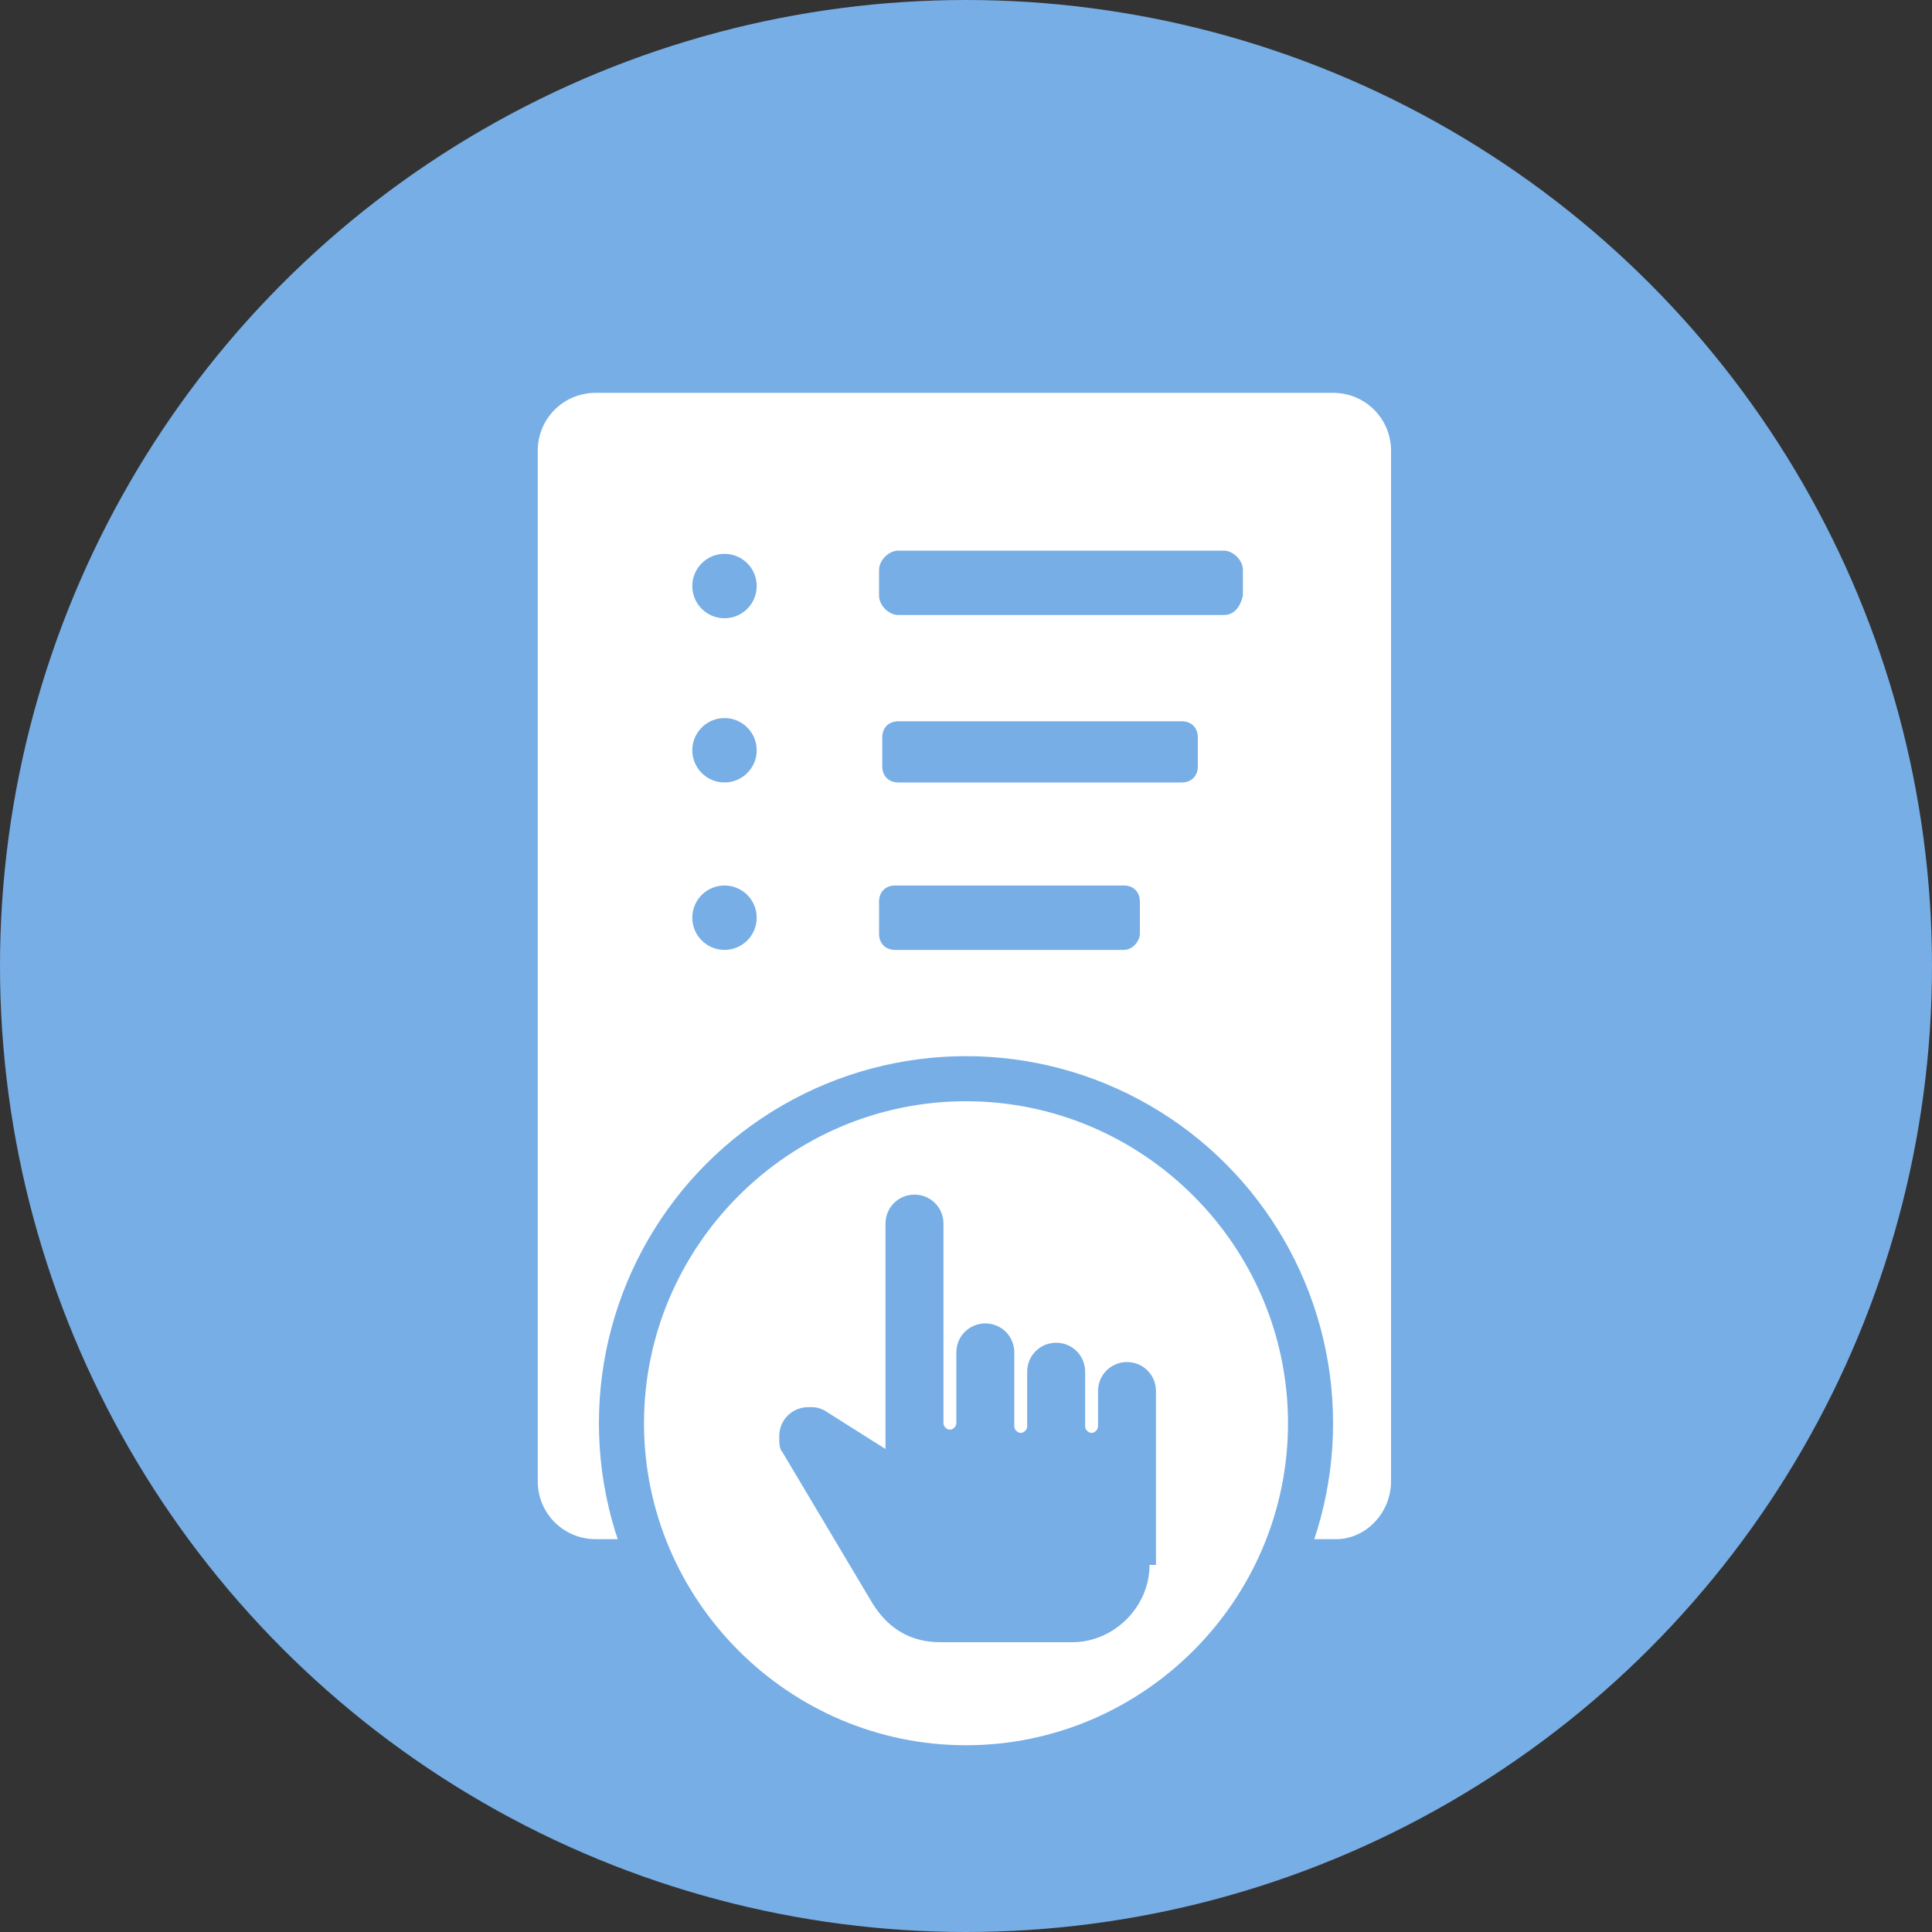
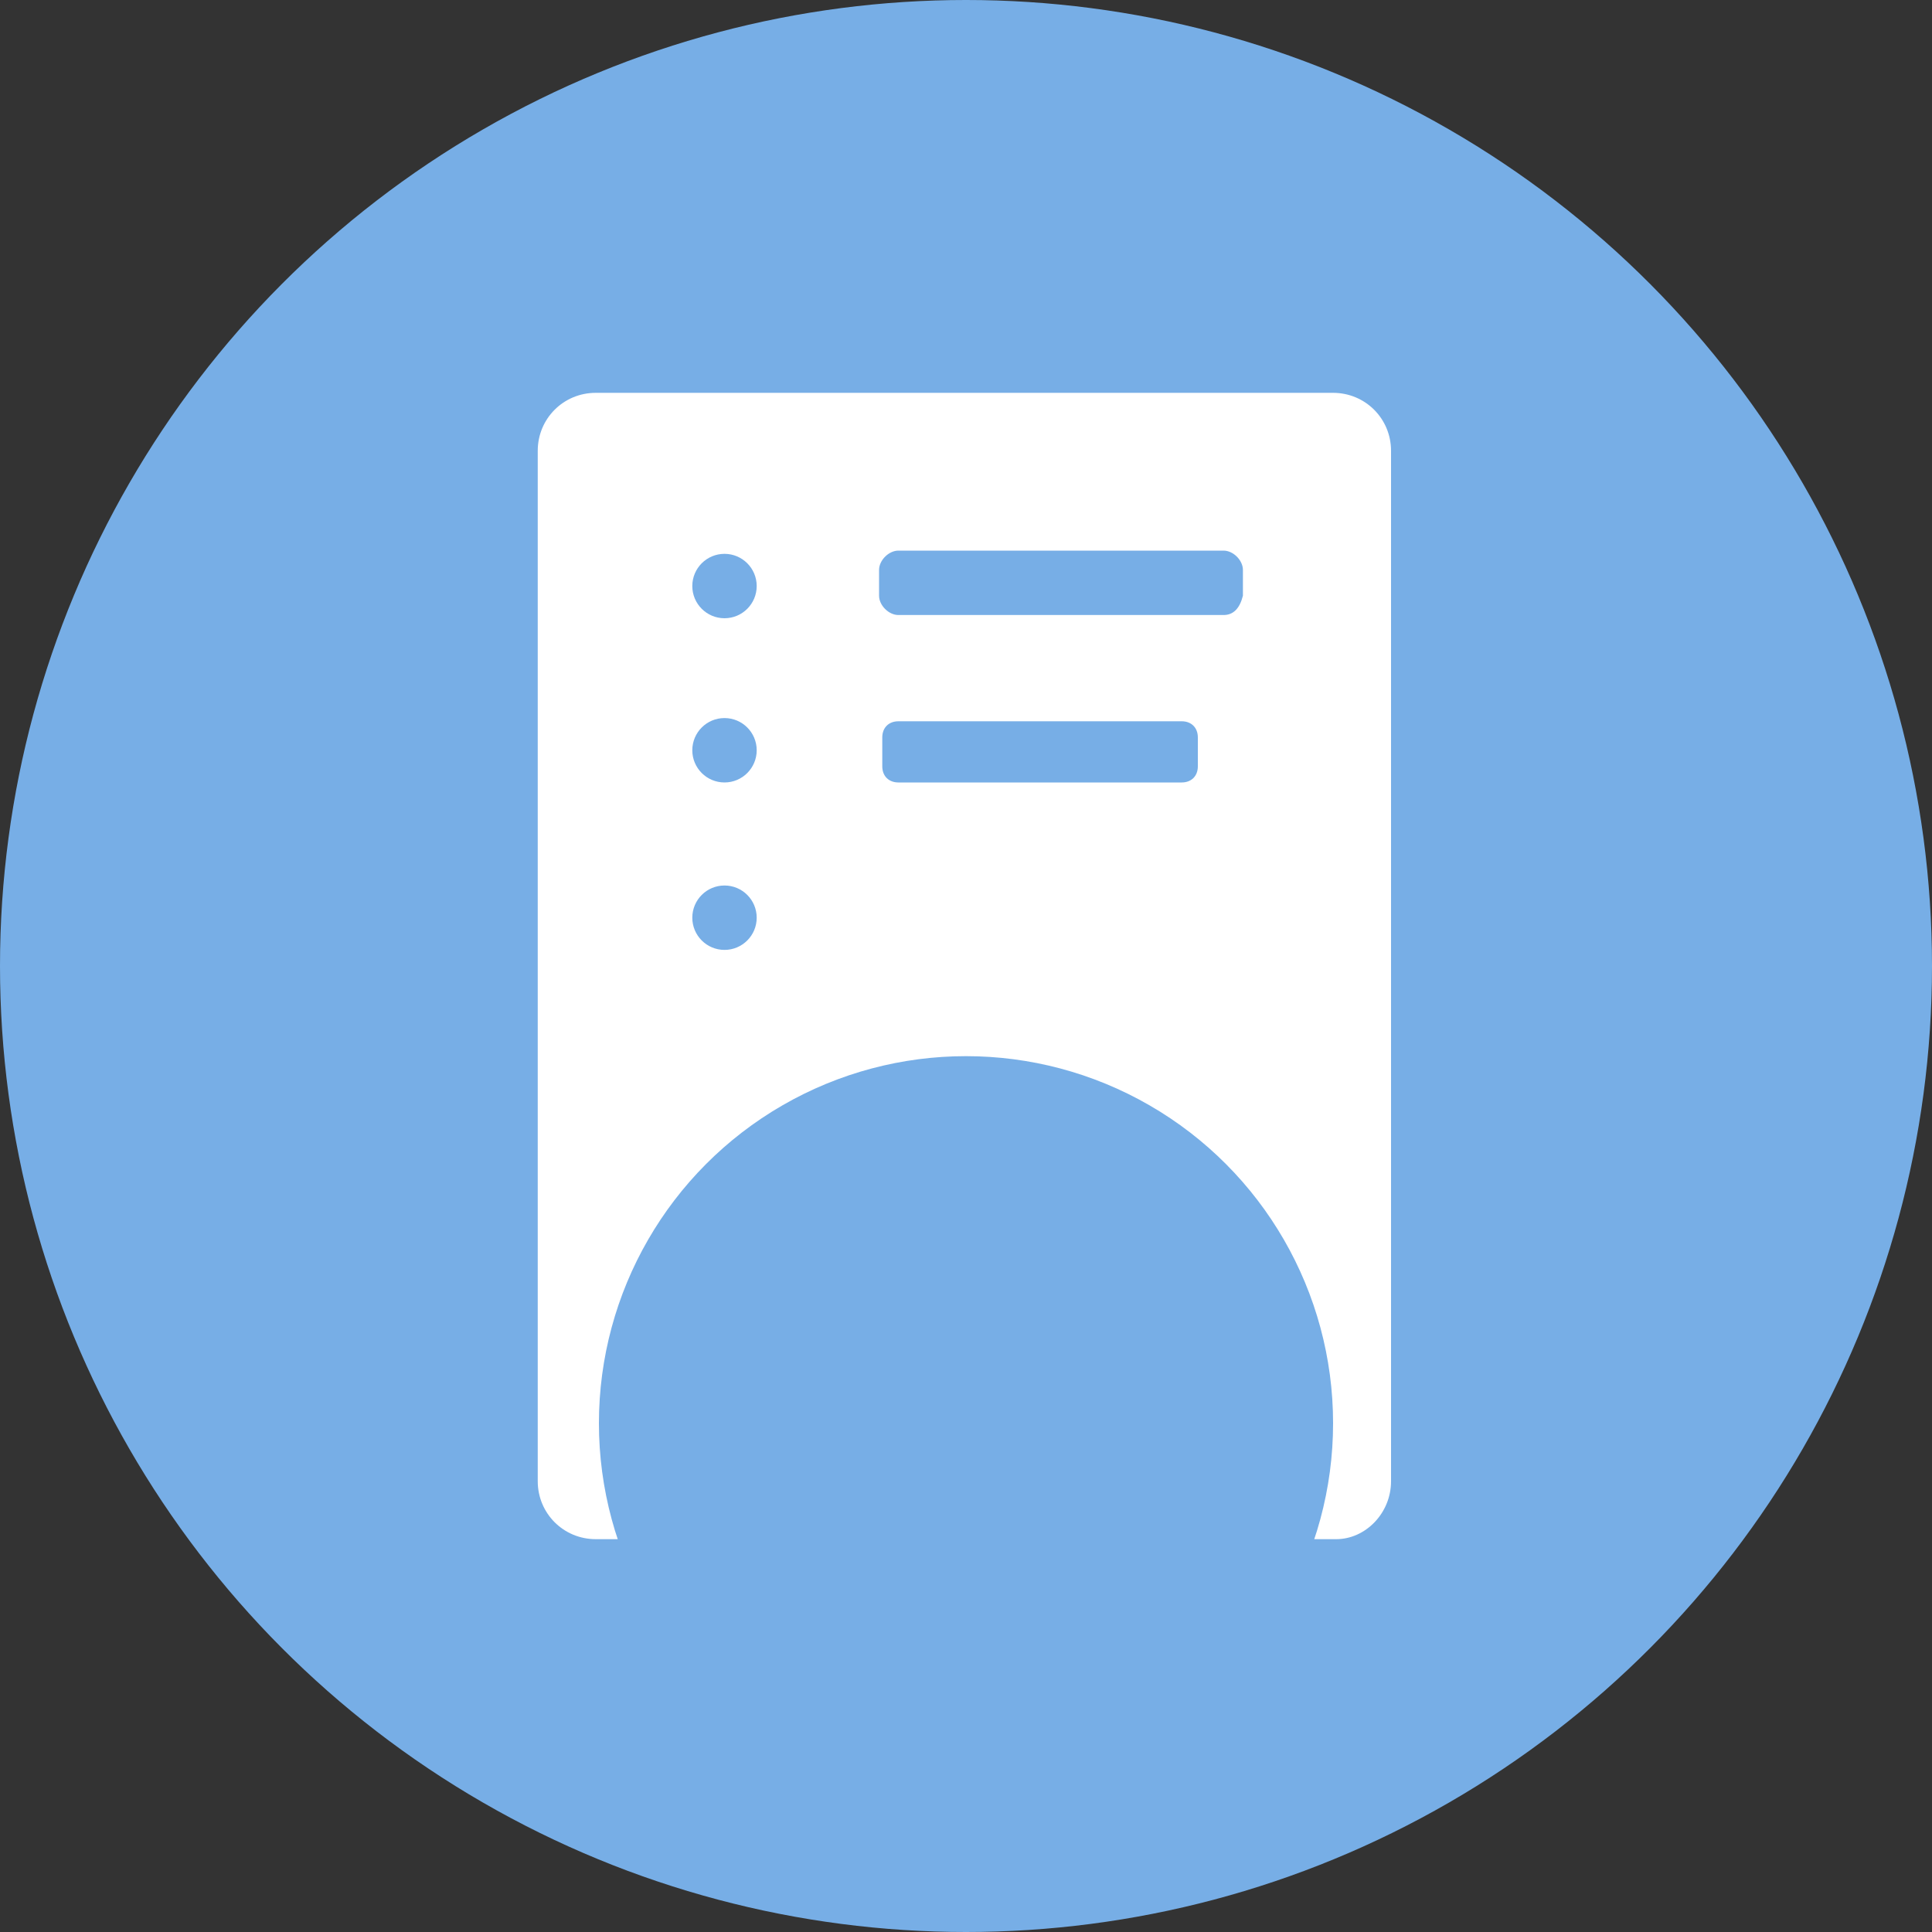
<svg xmlns="http://www.w3.org/2000/svg" version="1.1" id="Layer_1" x="0px" y="0px" viewBox="0 0 60 60" style="enable-background:new 0 0 60 60;" xml:space="preserve">
  <rect x="0" y="0" width="60" height="60" fill="#333333" stroke="none" />
  <style type="text/css">
	.st0{fill:#77AEE6;}
	.st1{fill:#FFFFFF;}
</style>
  <circle class="st0" cx="30" cy="30" r="30" />
  <path class="st1" d="M41.5,47.8H18.5c-1,0-1.8-0.8-1.8-1.8V14c0-1,0.8-1.8,1.8-1.8h22.9c1,0,1.8,0.8,1.8,1.8V46  C43.2,47,42.4,47.8,41.5,47.8z" />
  <circle class="st0" cx="30" cy="44.2" r="11.4" />
  <g>
    <path class="st0" d="M38,19.1H27.9c-0.3,0-0.6-0.3-0.6-0.6v-0.8c0-0.3,0.3-0.6,0.6-0.6H38c0.3,0,0.6,0.3,0.6,0.6v0.8   C38.5,18.9,38.3,19.1,38,19.1z" />
    <circle class="st0" cx="22.5" cy="18.2" r="1" />
    <path class="st0" d="M36.7,24.3h-8.8c-0.3,0-0.5-0.2-0.5-0.5v-0.9c0-0.3,0.2-0.5,0.5-0.5h8.8c0.3,0,0.5,0.2,0.5,0.5v0.9   C37.2,24.1,37,24.3,36.7,24.3z" />
    <circle class="st0" cx="22.5" cy="23.3" r="1" />
-     <path class="st0" d="M34.9,29.5h-7.1c-0.3,0-0.5-0.2-0.5-0.5v-1c0-0.3,0.2-0.5,0.5-0.5h7.1c0.3,0,0.5,0.2,0.5,0.5v1   C35.4,29.2,35.2,29.5,34.9,29.5z" />
    <circle class="st0" cx="22.5" cy="28.5" r="1" />
  </g>
-   <path class="st1" d="M30,34.2c-5.5,0-10,4.5-10,10s4.5,10,10,10s10-4.5,10-10S35.5,34.2,30,34.2z M35.7,48.6c0,1.3-1.1,2.4-2.4,2.4  h-4.1c-0.9,0-1.6-0.4-2.1-1.2l-2.8-4.7l0,0c-0.1-0.1-0.1-0.3-0.1-0.5c0-0.5,0.4-0.9,0.9-0.9c0.2,0,0.3,0,0.5,0.1h0l1.9,1.2V38  c0-0.5,0.4-0.9,0.9-0.9c0.5,0,0.9,0.4,0.9,0.9v6.2c0,0.1,0.1,0.2,0.2,0.2c0.1,0,0.2-0.1,0.2-0.2V42c0-0.5,0.4-0.9,0.9-0.9  c0.5,0,0.9,0.4,0.9,0.9v2.3c0,0.1,0.1,0.2,0.2,0.2c0.1,0,0.2-0.1,0.2-0.2v-1.7c0-0.5,0.4-0.9,0.9-0.9s0.9,0.4,0.9,0.9v1.7  c0,0.1,0.1,0.2,0.2,0.2c0.1,0,0.2-0.1,0.2-0.2v-1.1c0-0.5,0.4-0.9,0.9-0.9c0.5,0,0.9,0.4,0.9,0.9V48.6z" />
</svg>